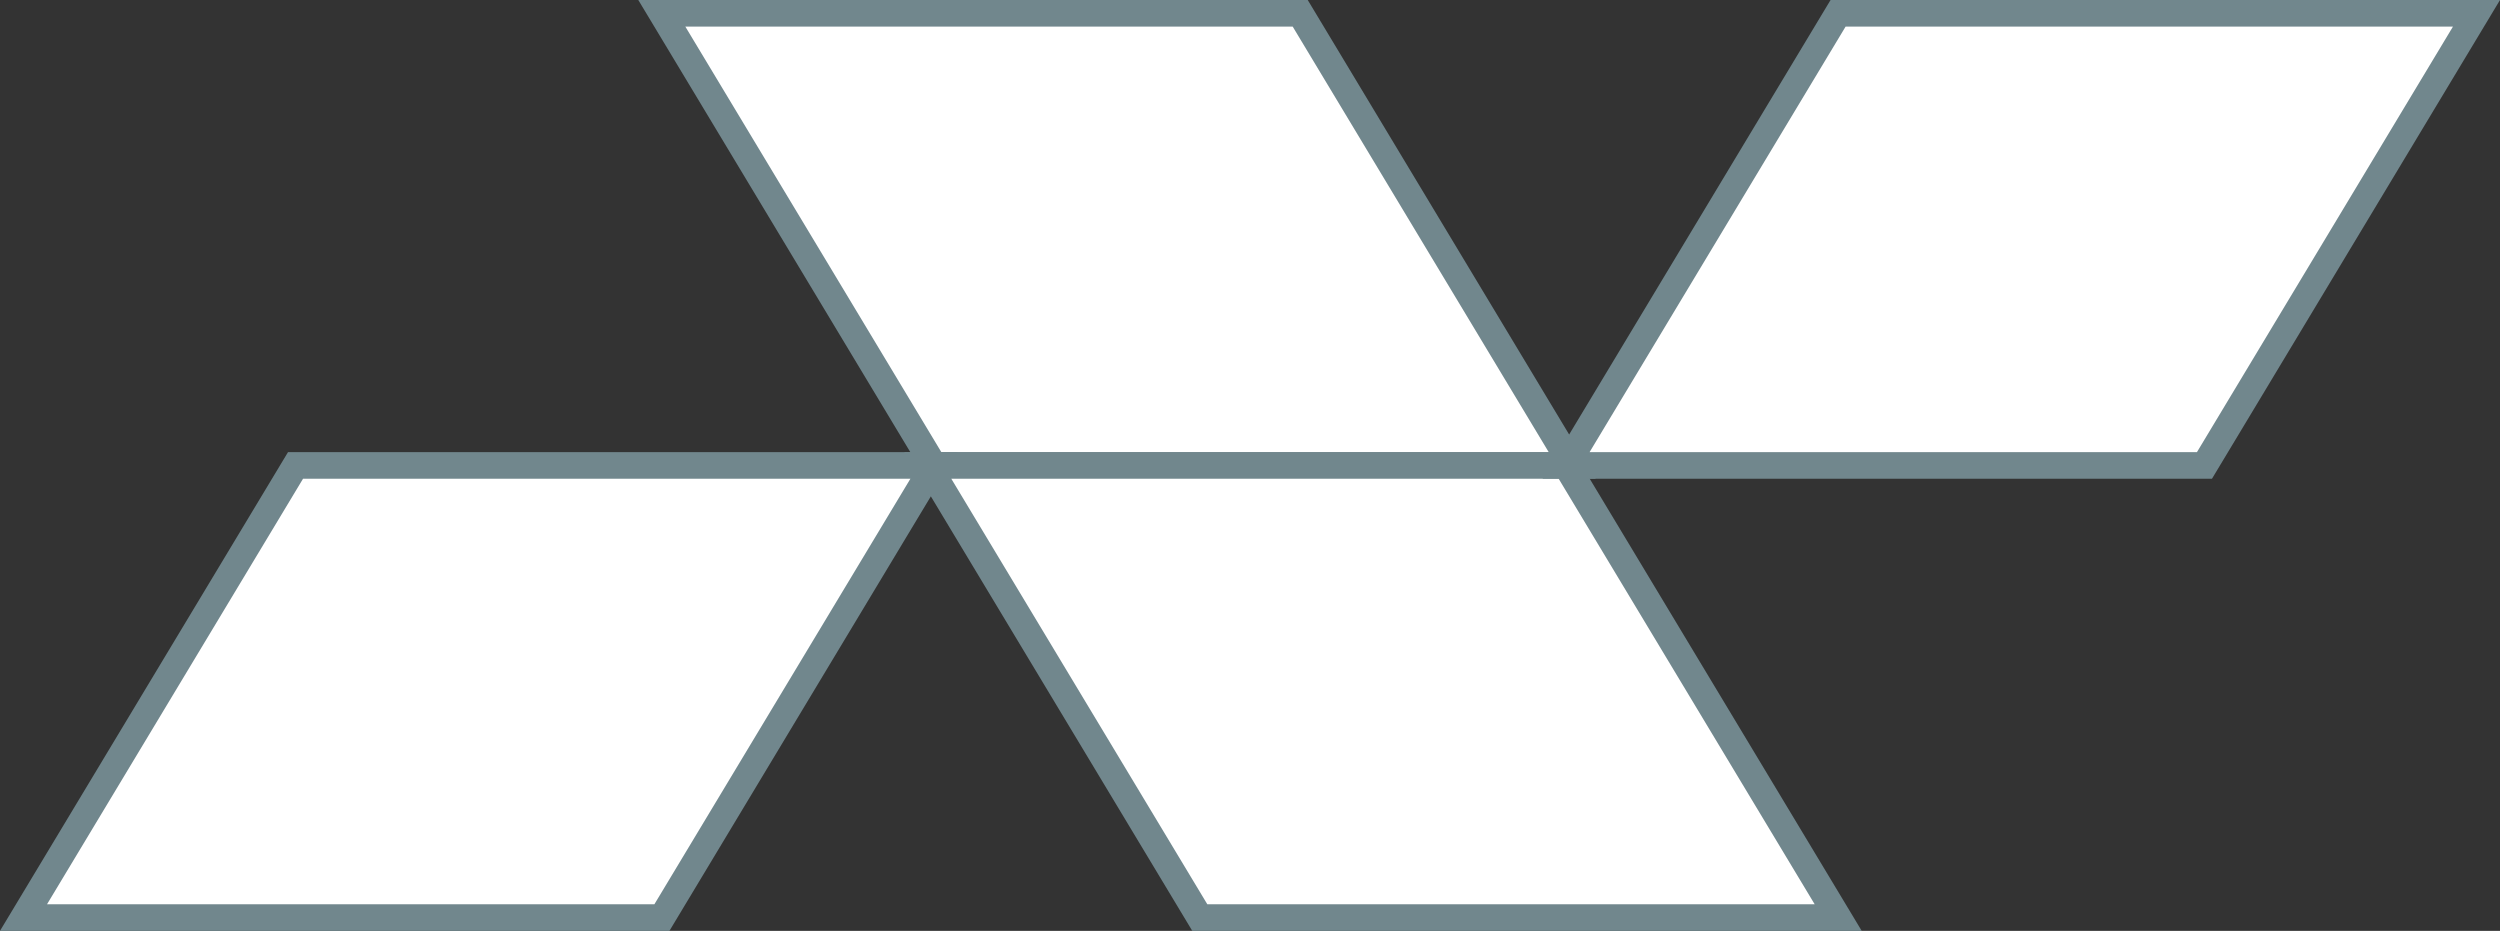
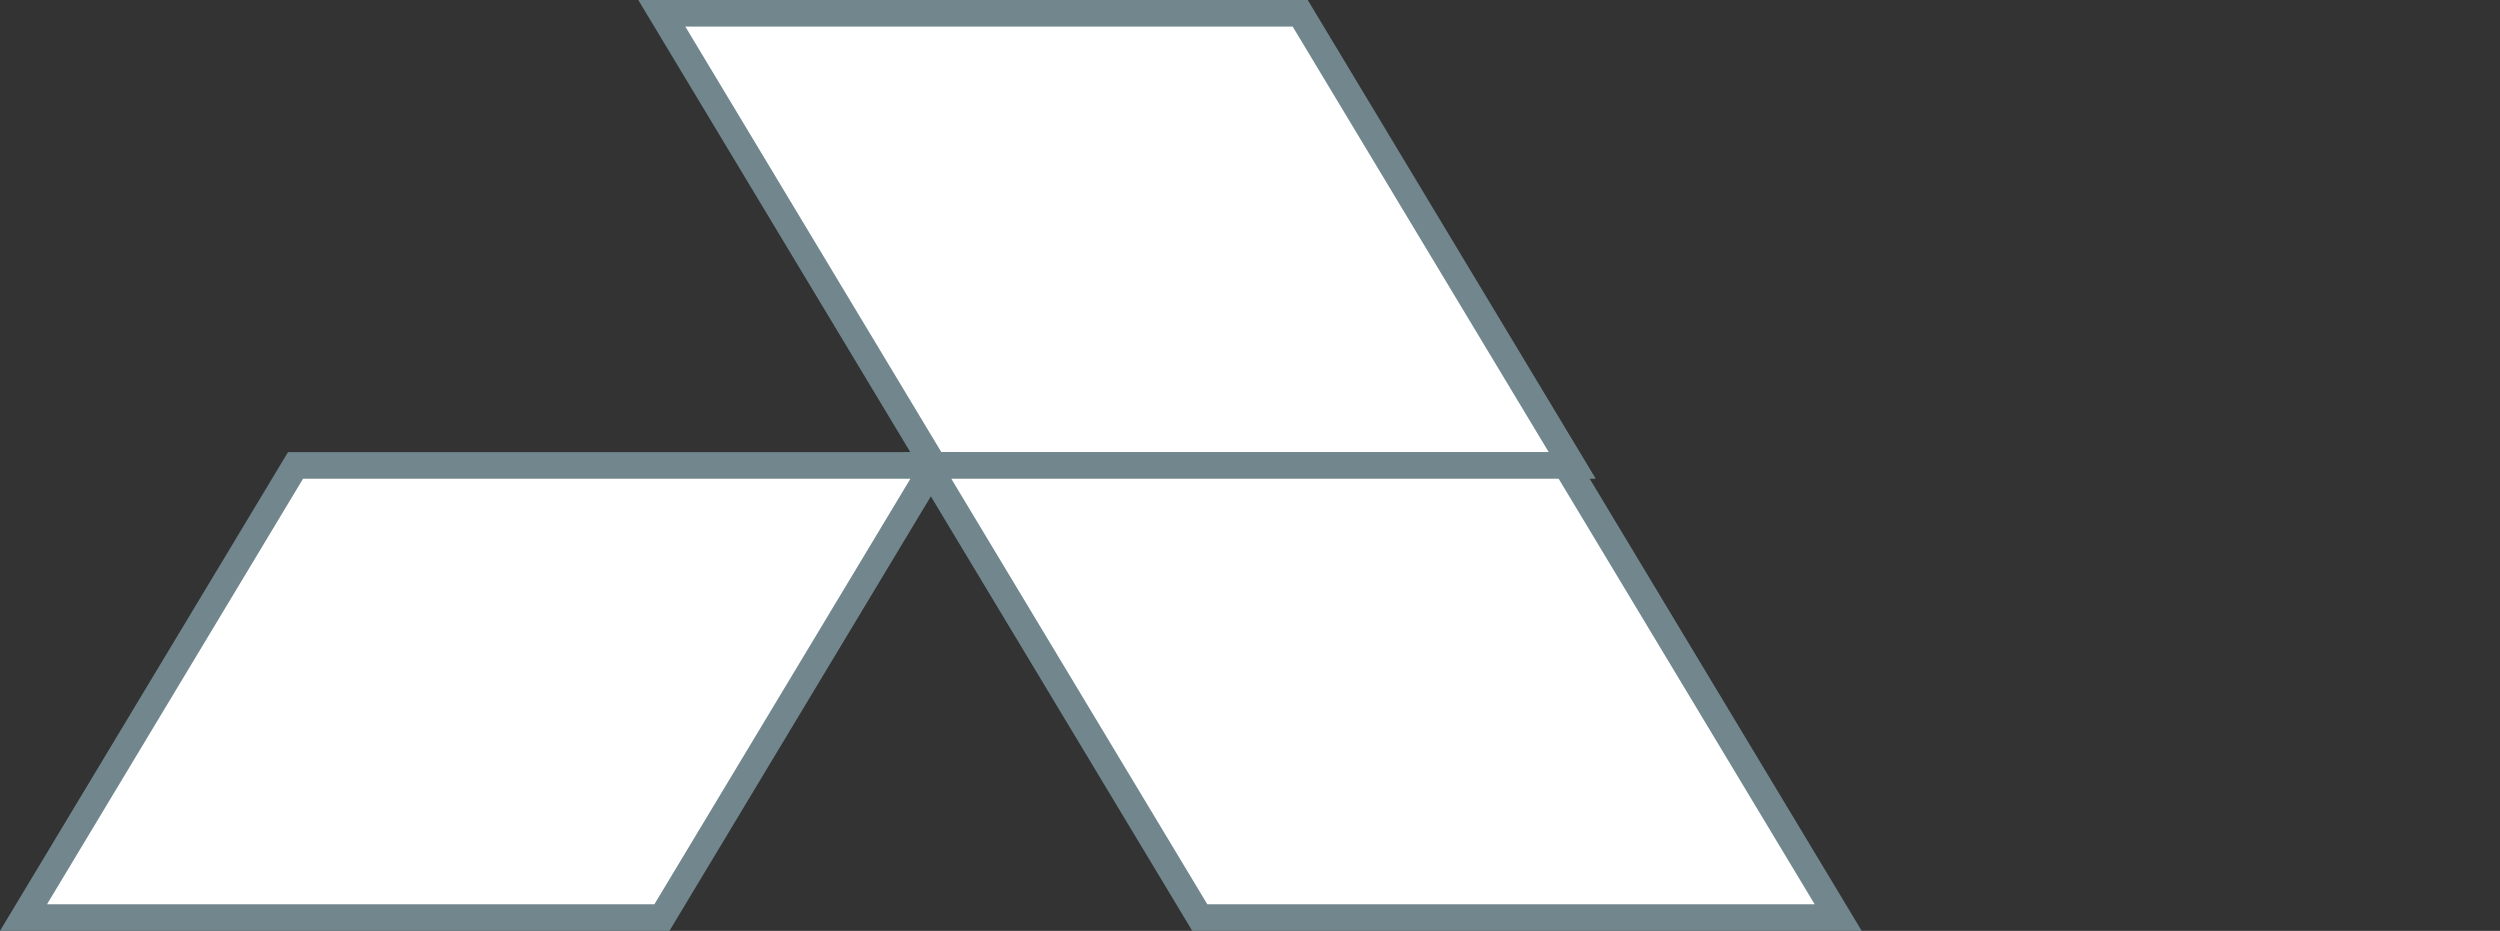
<svg xmlns="http://www.w3.org/2000/svg" width="94" height="35" viewBox="0 0 94 35" fill="none">
  <rect x="0" y="0" width="94" height="35" fill="#333333" stroke="none" />
  <path d="M35.112 17.5L24.884 0.5H48.888L59.116 17.5H35.112Z" fill="white" stroke="#71878D" />
  <path d="M45.112 34.5L34.884 17.5H58.888L69.116 34.5H45.112Z" fill="white" stroke="#71878D" />
  <path d="M24.888 34.5L35.116 17.5H11.112L0.884 34.5H24.888Z" fill="white" stroke="#71878D" />
-   <path d="M82.888 17.5L93.116 0.5H69.112L58.884 17.5H82.888Z" fill="white" stroke="#71878D" />
</svg>